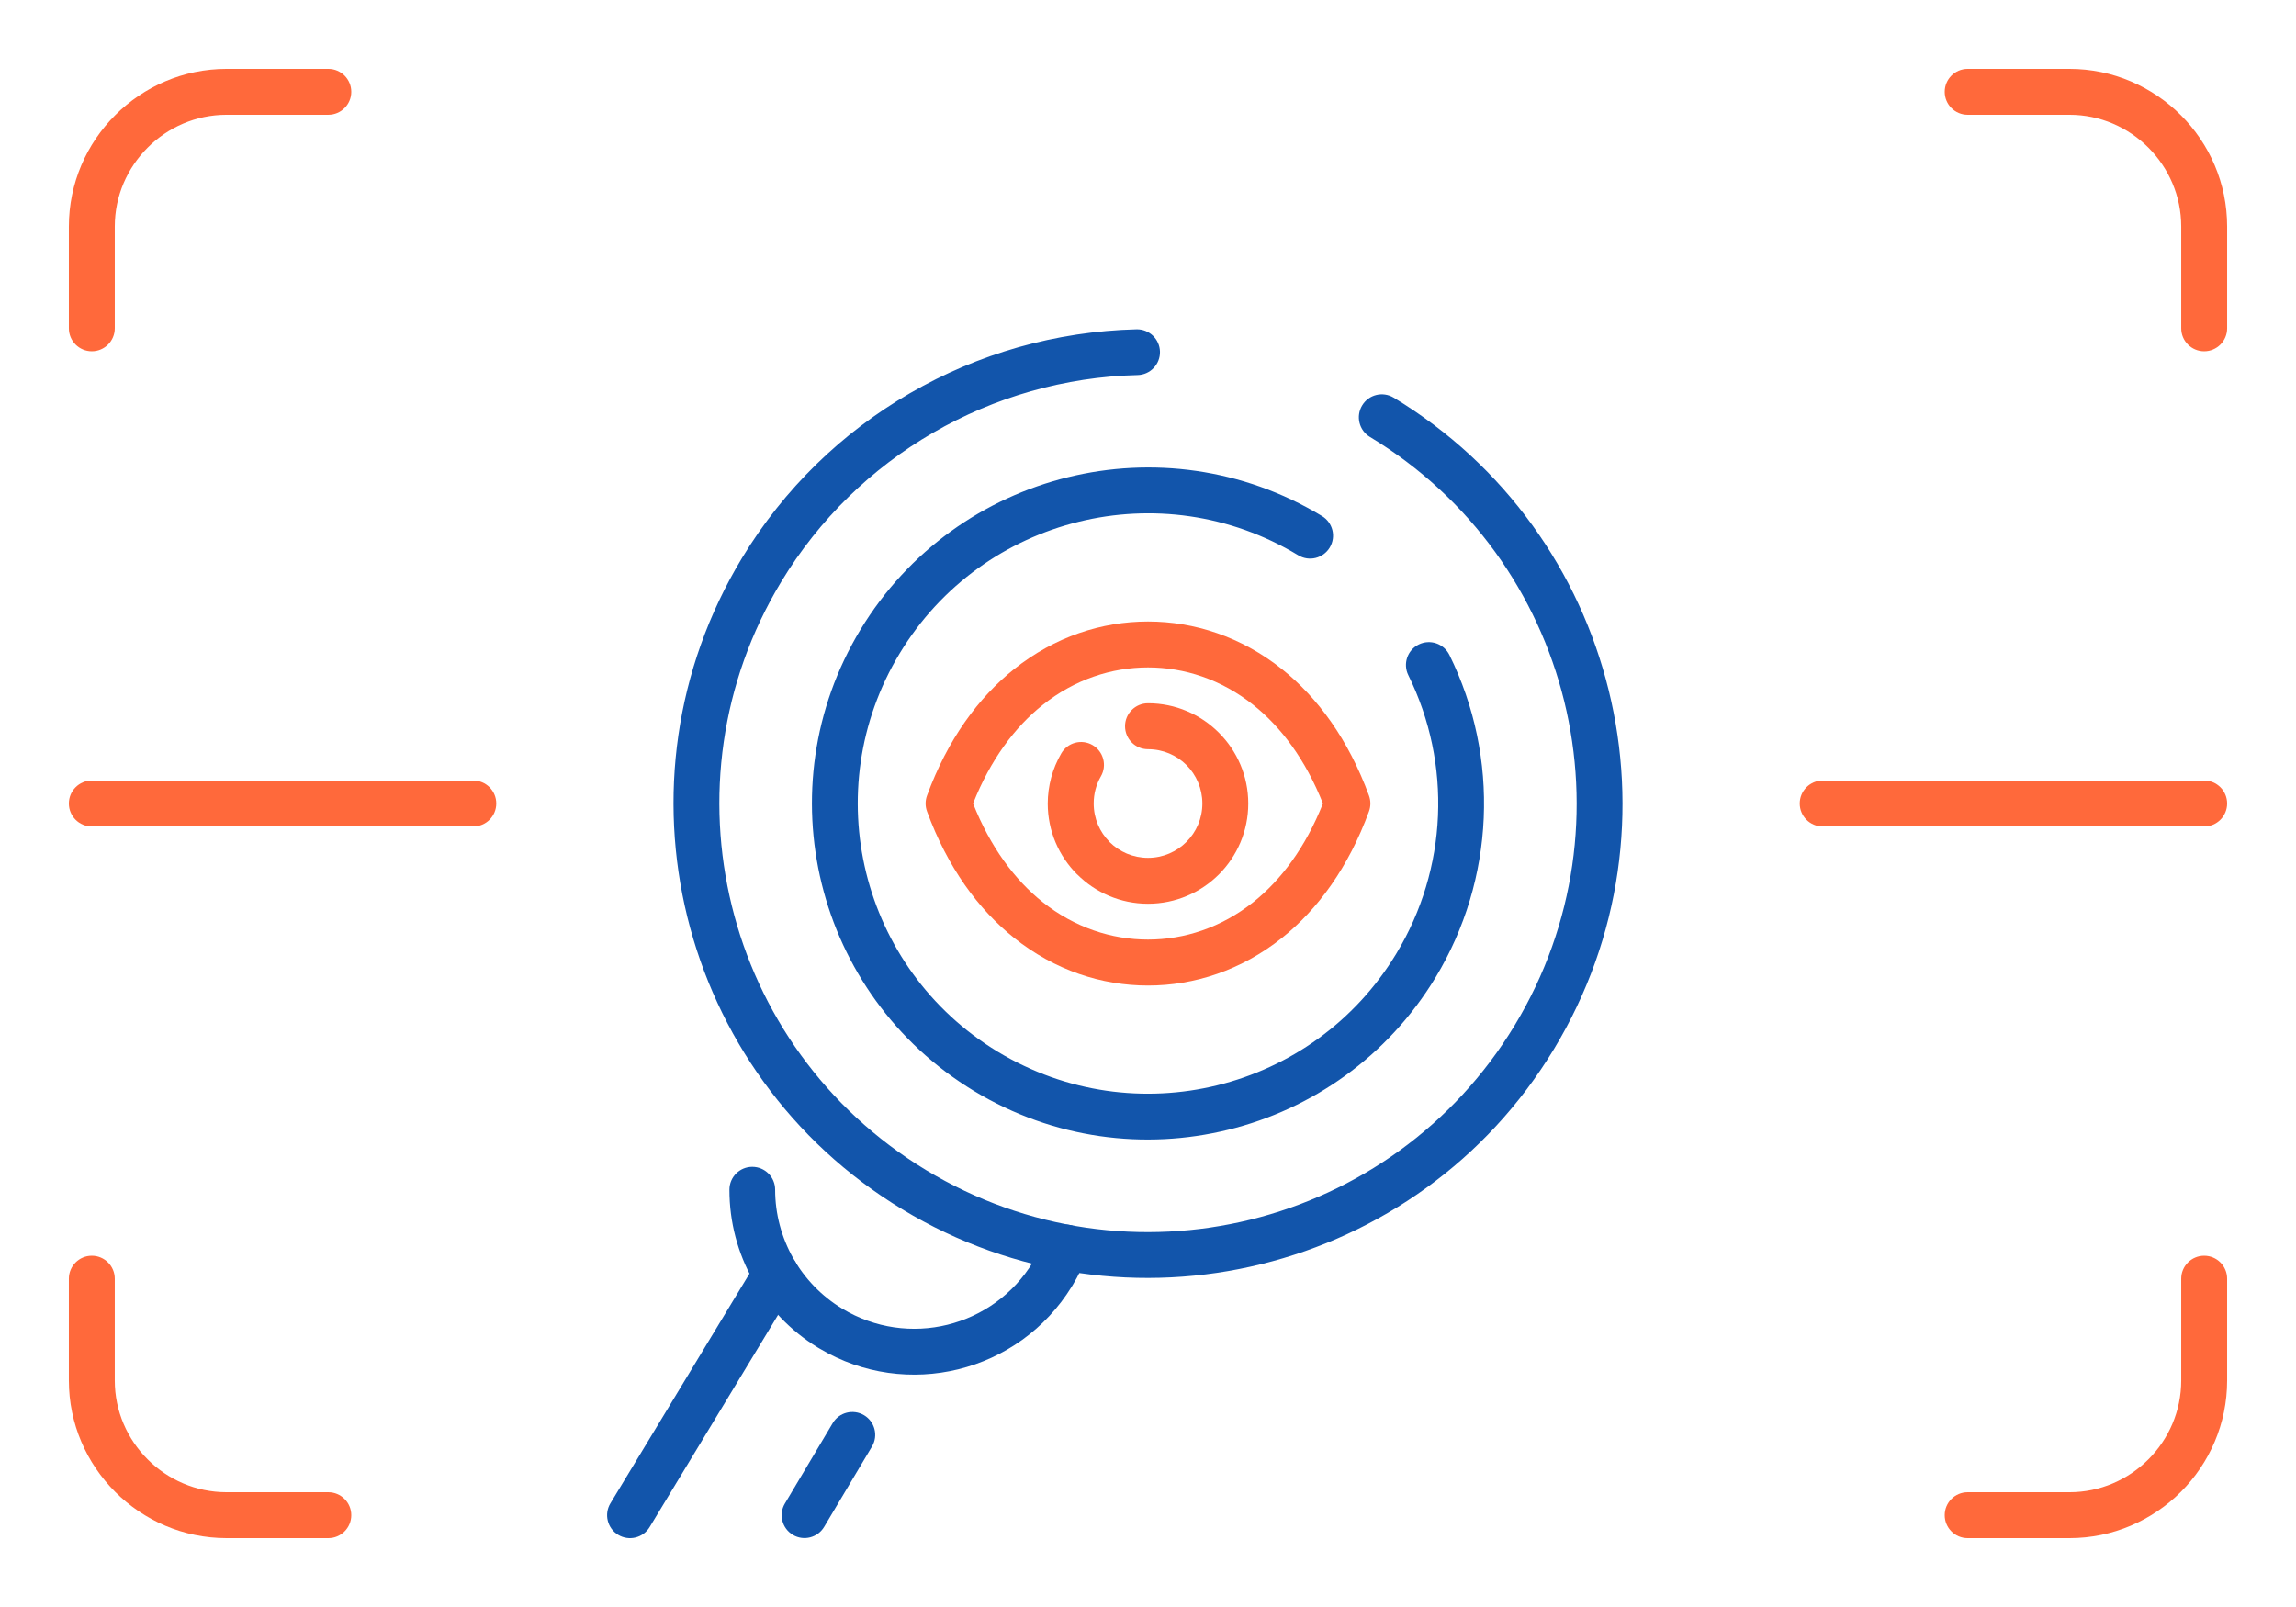
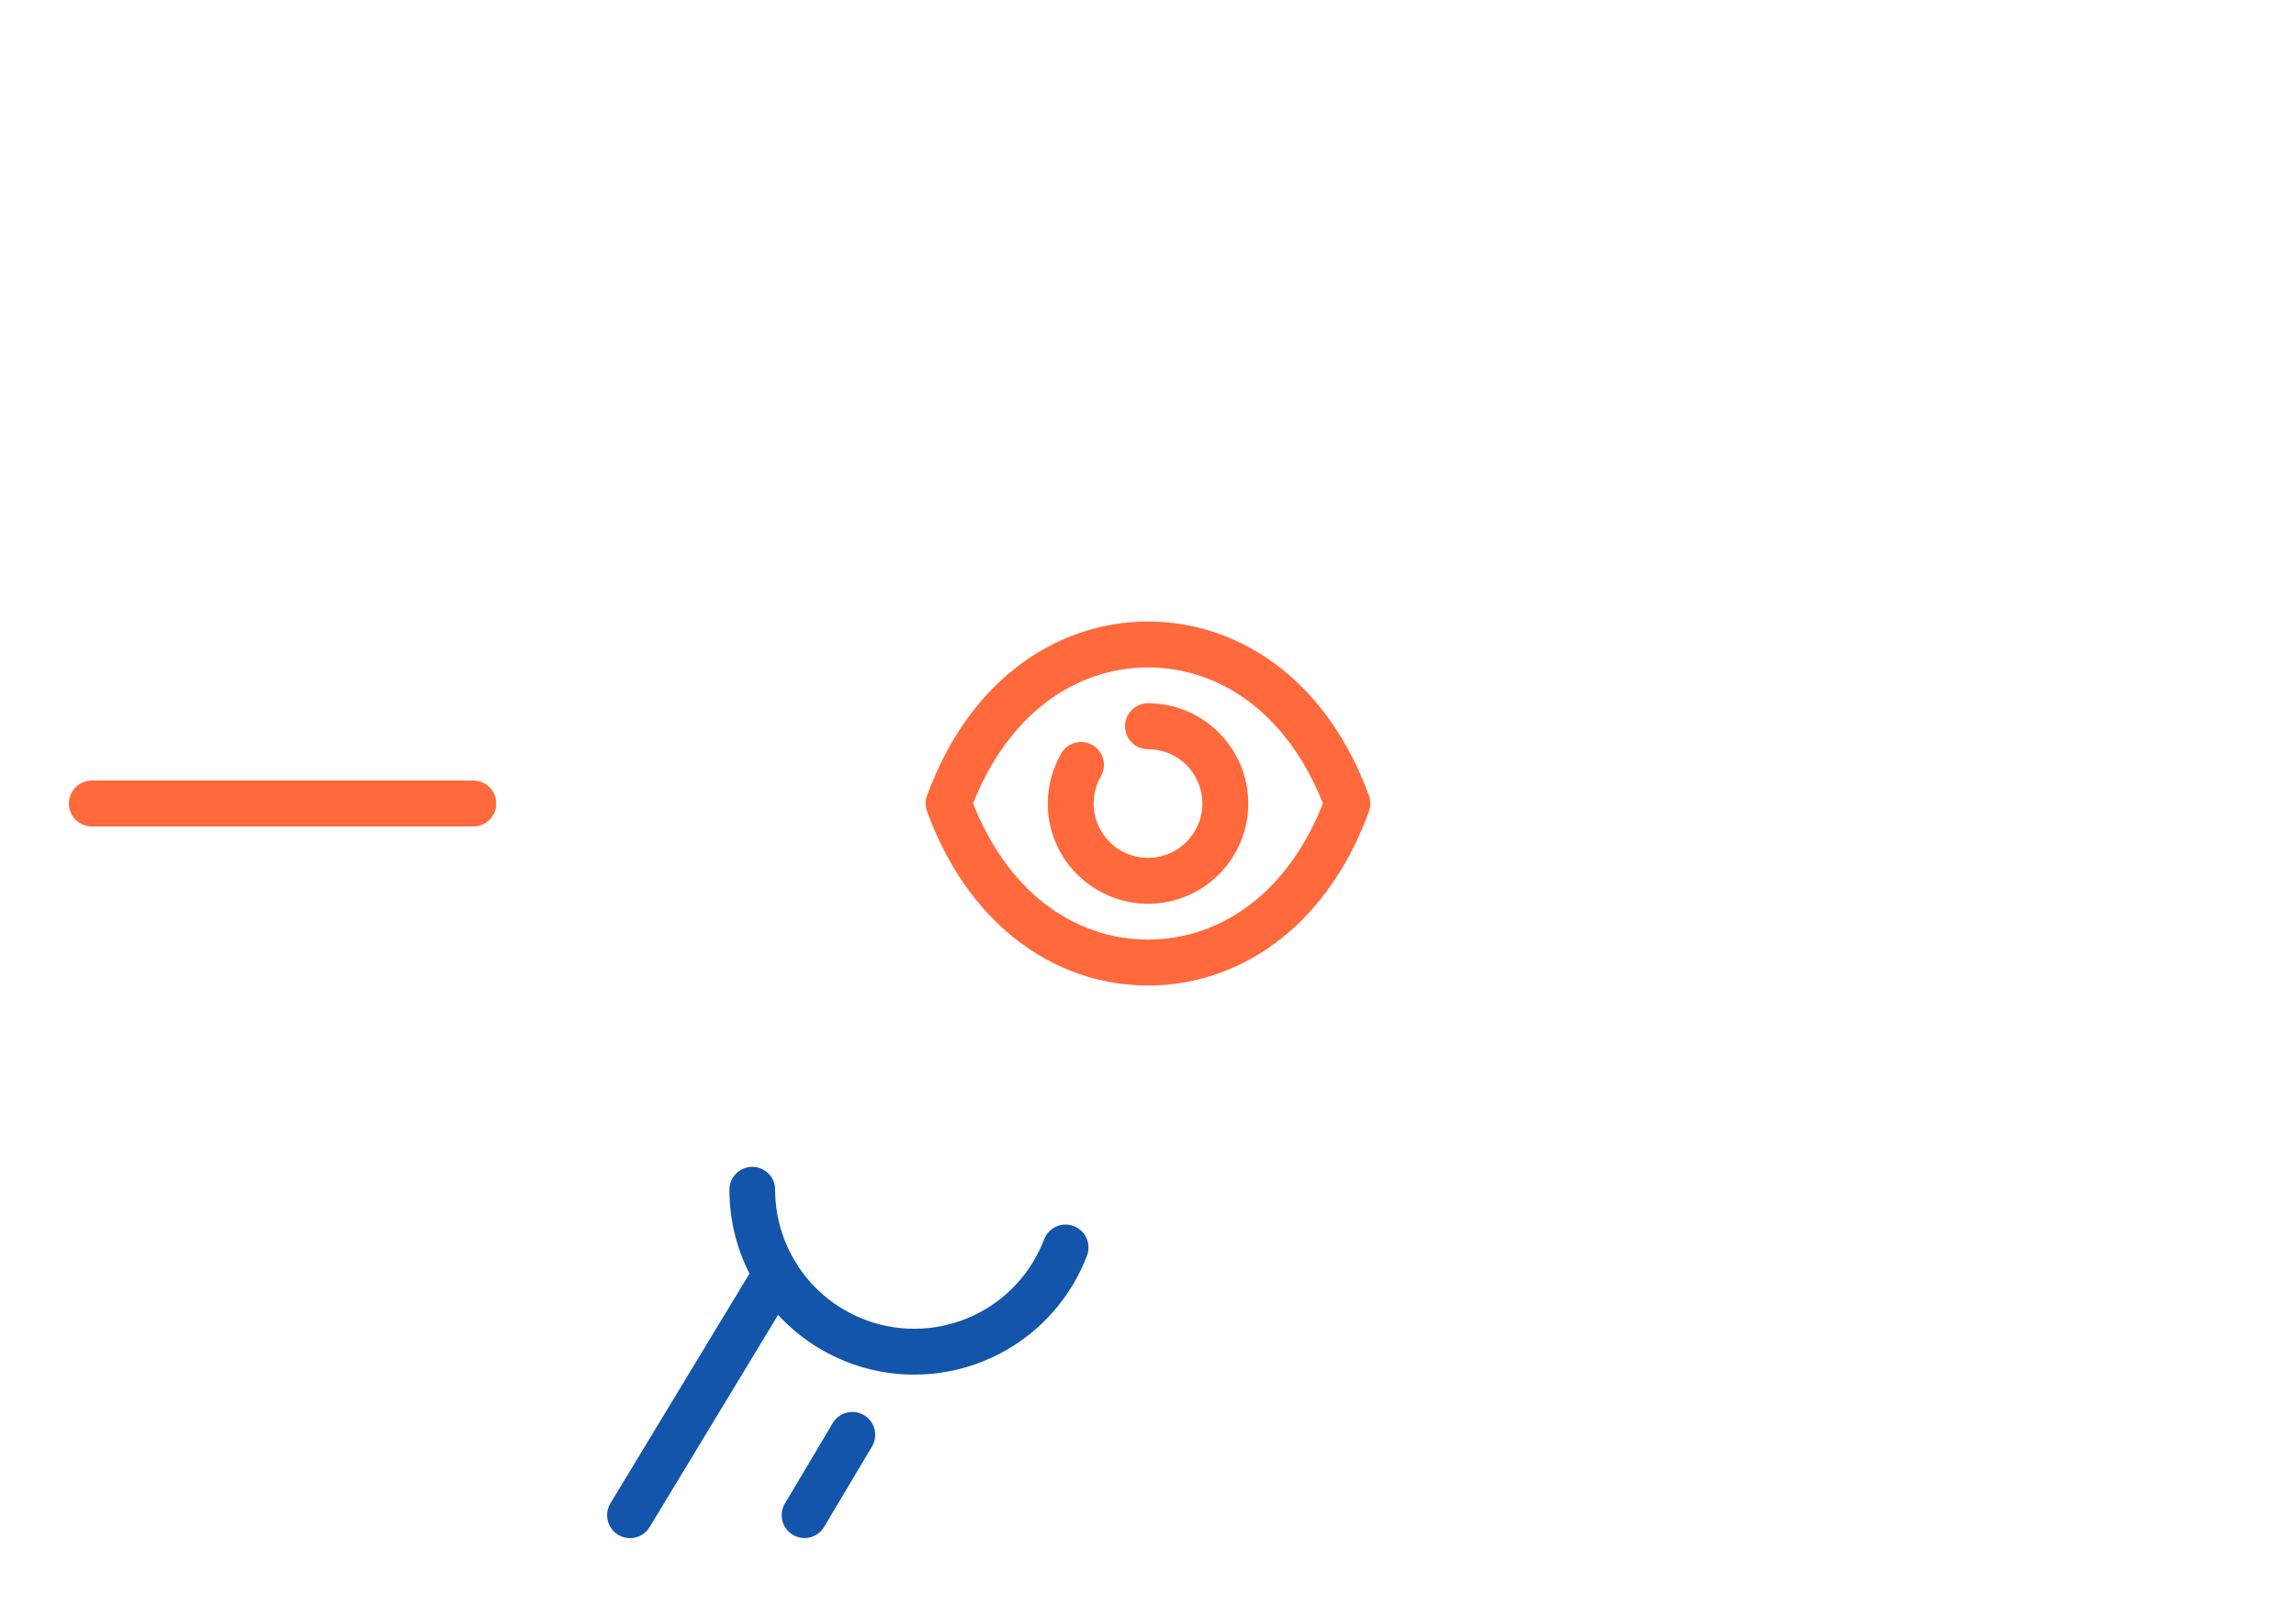
<svg xmlns="http://www.w3.org/2000/svg" xml:space="preserve" width="300px" height="210px" version="1.1" style="shape-rendering:geometricPrecision; text-rendering:geometricPrecision; image-rendering:optimizeQuality; fill-rule:evenodd; clip-rule:evenodd" viewBox="0 0 4600.6 3220.4">
  <defs>
    <style type="text/css">
   
    .fil2 {fill:none}
    .fil0 {fill:#1255ab;fill-rule:nonzero}
    .fil1 {fill:#ff693b;fill-rule:nonzero}
   
  </style>
  </defs>
  <g id="Layer_x0020_1">
    <g id="_2092679820432">
-       <path class="fil0" d="M2745 875.6c-21.7,-13.1 -28.7,-41.4 -15.6,-63.1 13.1,-21.8 41.3,-28.8 63.1,-15.7 224.5,135.9 372.8,350.1 430.9,586.4 58.2,236.2 26.2,494.7 -109.7,719.2 -135.9,224.6 -350,372.8 -586.3,430.9 -236.3,58.2 -494.7,26.2 -719.2,-109.7 -224.6,-135.9 -372.9,-350 -431,-586.3 -58.1,-236.3 -26.1,-494.7 109.7,-719.2 84,-138.8 200.6,-251.4 336.7,-330.3 135.9,-78.8 291.5,-123.9 453.8,-127.9 25.3,-0.5 46.3,19.5 46.9,44.8 0.6,25.3 -19.5,46.3 -44.8,46.9 -146.4,3.5 -287,44.4 -409.9,115.6 -122.8,71.2 -228.1,172.9 -304,298.3 -122.8,203 -151.7,436.5 -99.2,649.9 52.4,213.3 186.4,406.7 389.2,529.5 203,122.8 436.5,151.8 649.9,99.3 213.3,-52.5 406.7,-186.4 529.5,-389.3 122.8,-203 151.8,-436.4 99.3,-649.8 -52.5,-213.4 -186.4,-406.8 -389.3,-529.5z" />
-       <path class="fil0" d="M2648.9 1034.1c21.7,13.1 28.7,41.3 15.6,63.1 -13.1,21.7 -41.3,28.7 -63.1,15.6 -137.4,-83.2 -295.5,-102.8 -440,-67.2 -144.4,35.5 -275.4,126.2 -358.5,263.5 -83.2,137.5 -102.8,295.6 -67.3,440 35.6,144.5 126.3,275.4 263.6,358.5 137.5,83.2 295.6,102.8 440,67.3 144.5,-35.5 275.4,-126.2 358.5,-263.6 51.5,-85 79.5,-180.1 83.6,-276.1 4.2,-96 -15.5,-193.2 -59.4,-282.2 -11.2,-22.7 -1.9,-50.2 20.8,-61.4 22.7,-11.3 50.3,-1.9 61.5,20.8 50.8,103 73.6,215.5 68.8,326.8 -4.8,111.3 -37.1,221.4 -96.5,319.6 -96.3,159.1 -248,264.1 -415.4,305.2 -167.3,41.2 -350.3,18.6 -509.3,-77.6 -159.1,-96.3 -264.1,-248 -305.3,-415.3 -41.2,-167.4 -18.5,-350.4 77.7,-509.4 96.3,-159.1 247.9,-264.1 415.3,-305.3 167.4,-41.2 350.4,-18.5 509.4,77.7z" />
      <path class="fil0" d="M2092.2 2483.6c9,-23.7 35.6,-35.6 59.3,-26.6 23.7,9.1 35.6,35.6 26.6,59.3 -4,10.5 -8.5,20.7 -13.3,30.5 -4.4,9.2 -9.3,18.2 -14.6,27.1 -0.8,1.5 -1.7,2.9 -2.6,4.3 -53.1,86.3 -135.9,143.3 -227.2,165.8 -91.3,22.4 -191.1,10.4 -278,-41.4 -1.5,-0.8 -3,-1.7 -4.4,-2.6 -54.5,-33.5 -98.5,-79.9 -128.9,-134 -30.7,-54.5 -47.6,-116.9 -47.5,-181.9 0,-25.3 20.5,-45.8 45.8,-45.8 25.3,0 45.8,20.5 45.8,45.8 0,48.6 12.8,95.7 36,137 23.1,41 56.7,76.1 98.3,101.4l0.1 0c65.9,39.9 141.7,49.3 210.9,32.3 69.1,-17 131.8,-60.4 171.6,-126.1l0.1 -0.1c4.3,-7.1 8.3,-14.4 12,-22 3.7,-7.6 7,-15.3 10,-23z" />
      <path class="fil0" d="M1668.5 2852c12.9,-21.8 41,-28.9 62.8,-16 21.7,12.9 28.9,41 16,62.7l-95.9 161.1c-12.9,21.7 -41,28.9 -62.7,16 -21.7,-12.9 -28.9,-41 -16,-62.7l95.8 -161.1zm-366.7 208.1c-13.1,21.8 -41.3,28.8 -63.1,15.7 -21.7,-13.1 -28.7,-41.4 -15.6,-63.1l292.4 -483.1c13.1,-21.8 41.3,-28.8 63,-15.7 21.8,13.1 28.8,41.4 15.7,63.1l-292.4 483.1z" />
      <path class="fil1" d="M1949.8 1610.2c34.9,87.9 83.6,153 139.3,197.5 64.3,51.2 138.4,75.2 211.2,75.2 72.9,0 146.9,-24 211.2,-75.2 55.7,-44.5 104.4,-109.6 139.3,-197.5 -34.9,-87.9 -83.6,-153 -139.3,-197.4 -64.3,-51.3 -138.3,-75.3 -211.2,-75.3 -72.8,0 -146.9,24 -211.2,75.3 -55.7,44.4 -104.4,109.5 -139.3,197.4zm82.2 269.3c-71.6,-57.1 -133.1,-140.7 -174.5,-253.5 -3.6,-9.8 -3.9,-21 0,-31.6 41.4,-112.7 102.9,-196.4 174.5,-253.5 81.4,-64.9 175.6,-95.4 268.3,-95.4 92.8,0 186.9,30.5 268.4,95.4 71.6,57.1 133.1,140.8 174.4,253.5 3.6,9.9 3.9,21 0,31.6 -41.3,112.8 -102.8,196.4 -174.4,253.6 -81.5,64.9 -175.6,95.4 -268.4,95.4 -92.7,0 -186.9,-30.5 -268.3,-95.5z" />
      <path class="fil1" d="M2300.3 1501.4c-25.4,0 -46,-20.6 -46,-46.1 0,-25.4 20.6,-46 46,-46 55.4,0 105.5,22.5 141.9,58.9l0.2 0.2c36.3,36.3 58.8,86.5 58.8,141.8 0,55.5 -22.5,105.7 -58.8,142.1 -36.4,36.3 -86.6,58.8 -142.1,58.8 -55.3,0 -105.5,-22.5 -141.8,-58.8l-0.1 -0.1 -0.1 0.1c-36.4,-36.4 -58.9,-86.6 -58.9,-142.1 0,-17.4 2.4,-34.9 6.9,-51.9 4.5,-16.8 11.3,-33.1 20.2,-48.5 12.7,-21.9 40.8,-29.4 62.7,-16.7 21.9,12.7 29.4,40.8 16.7,62.7 -4.7,8.1 -8.3,16.9 -10.8,26.2 -2.4,9 -3.6,18.5 -3.6,28.2 0,30.1 12.1,57.3 31.8,77l-0.1 0.1c19.7,19.6 47,31.8 77.1,31.8 30.1,0 57.3,-12.2 77,-31.9 19.7,-19.7 31.9,-46.9 31.9,-77 0,-30.1 -12.2,-57.4 -31.8,-77.1 -19.7,-19.6 -46.9,-31.7 -77.1,-31.7z" />
-       <rect class="fil2" width="4600.6" height="3220.4" />
-       <path class="fil1" d="M3942.7 230c-25.4,0 -46,-20.6 -46,-46 0,-25.4 20.6,-46 46,-46l204 0c86.9,0 165.9,35.6 223.2,92.8 57.2,57.2 92.7,136.2 92.7,223.2l0 203.9c0,25.4 -20.6,46 -46,46 -25.4,0 -46,-20.6 -46,-46l0 -203.9c0,-61.6 -25.2,-117.5 -65.8,-158.2 -40.6,-40.6 -96.6,-65.8 -158.1,-65.8l-204 0zm427.9 2332.5c0,-25.4 20.6,-46 46,-46 25.4,0 46,20.6 46,46l0 204c0,86.9 -35.5,165.9 -92.7,223.2 -57.3,57.2 -136.3,92.7 -223.2,92.7l-204 0c-25.4,0 -46,-20.6 -46,-46 0,-25.4 20.6,-46 46,-46l204 0c61.5,0 117.5,-25.2 158.1,-65.8 40.6,-40.6 65.8,-96.6 65.8,-158.1l0 -204zm-3712.7 427.9c25.4,0 46,20.6 46,46 0,25.4 -20.6,46 -46,46l-203.9 0c-87,0 -166,-35.5 -223.2,-92.7 -57.2,-57.3 -92.8,-136.3 -92.8,-223.2l0 -204c0,-25.4 20.6,-46 46,-46 25.4,0 46,20.6 46,46l0 204c0,61.5 25.2,117.5 65.9,158.1 40.6,40.6 96.5,65.8 158.1,65.8l203.9 0zm-427.9 -2332.5c0,25.4 -20.6,46 -46,46 -25.4,0 -46,-20.6 -46,-46l0 -203.9c0,-87 35.6,-166 92.8,-223.2 57.2,-57.2 136.2,-92.8 223.2,-92.8l203.9 0c25.4,0 46,20.6 46,46 0,25.4 -20.6,46 -46,46l-203.9 0c-61.6,0 -117.5,25.2 -158.1,65.8 -40.7,40.7 -65.9,96.6 -65.9,158.2l0 203.9z" />
      <path class="fil1" d="M184 1656.2c-25.4,0 -46,-20.6 -46,-46 0,-25.4 20.6,-46 46,-46l764.4 0c25.4,0 46,20.6 46,46 0,25.4 -20.6,46 -46,46l-764.4 0z" />
-       <path class="fil1" d="M3652.2 1656.2c-25.4,0 -46,-20.6 -46,-46 0,-25.4 20.6,-46 46,-46l764.4 0c25.4,0 46,20.6 46,46 0,25.4 -20.6,46 -46,46l-764.4 0z" />
    </g>
  </g>
</svg>